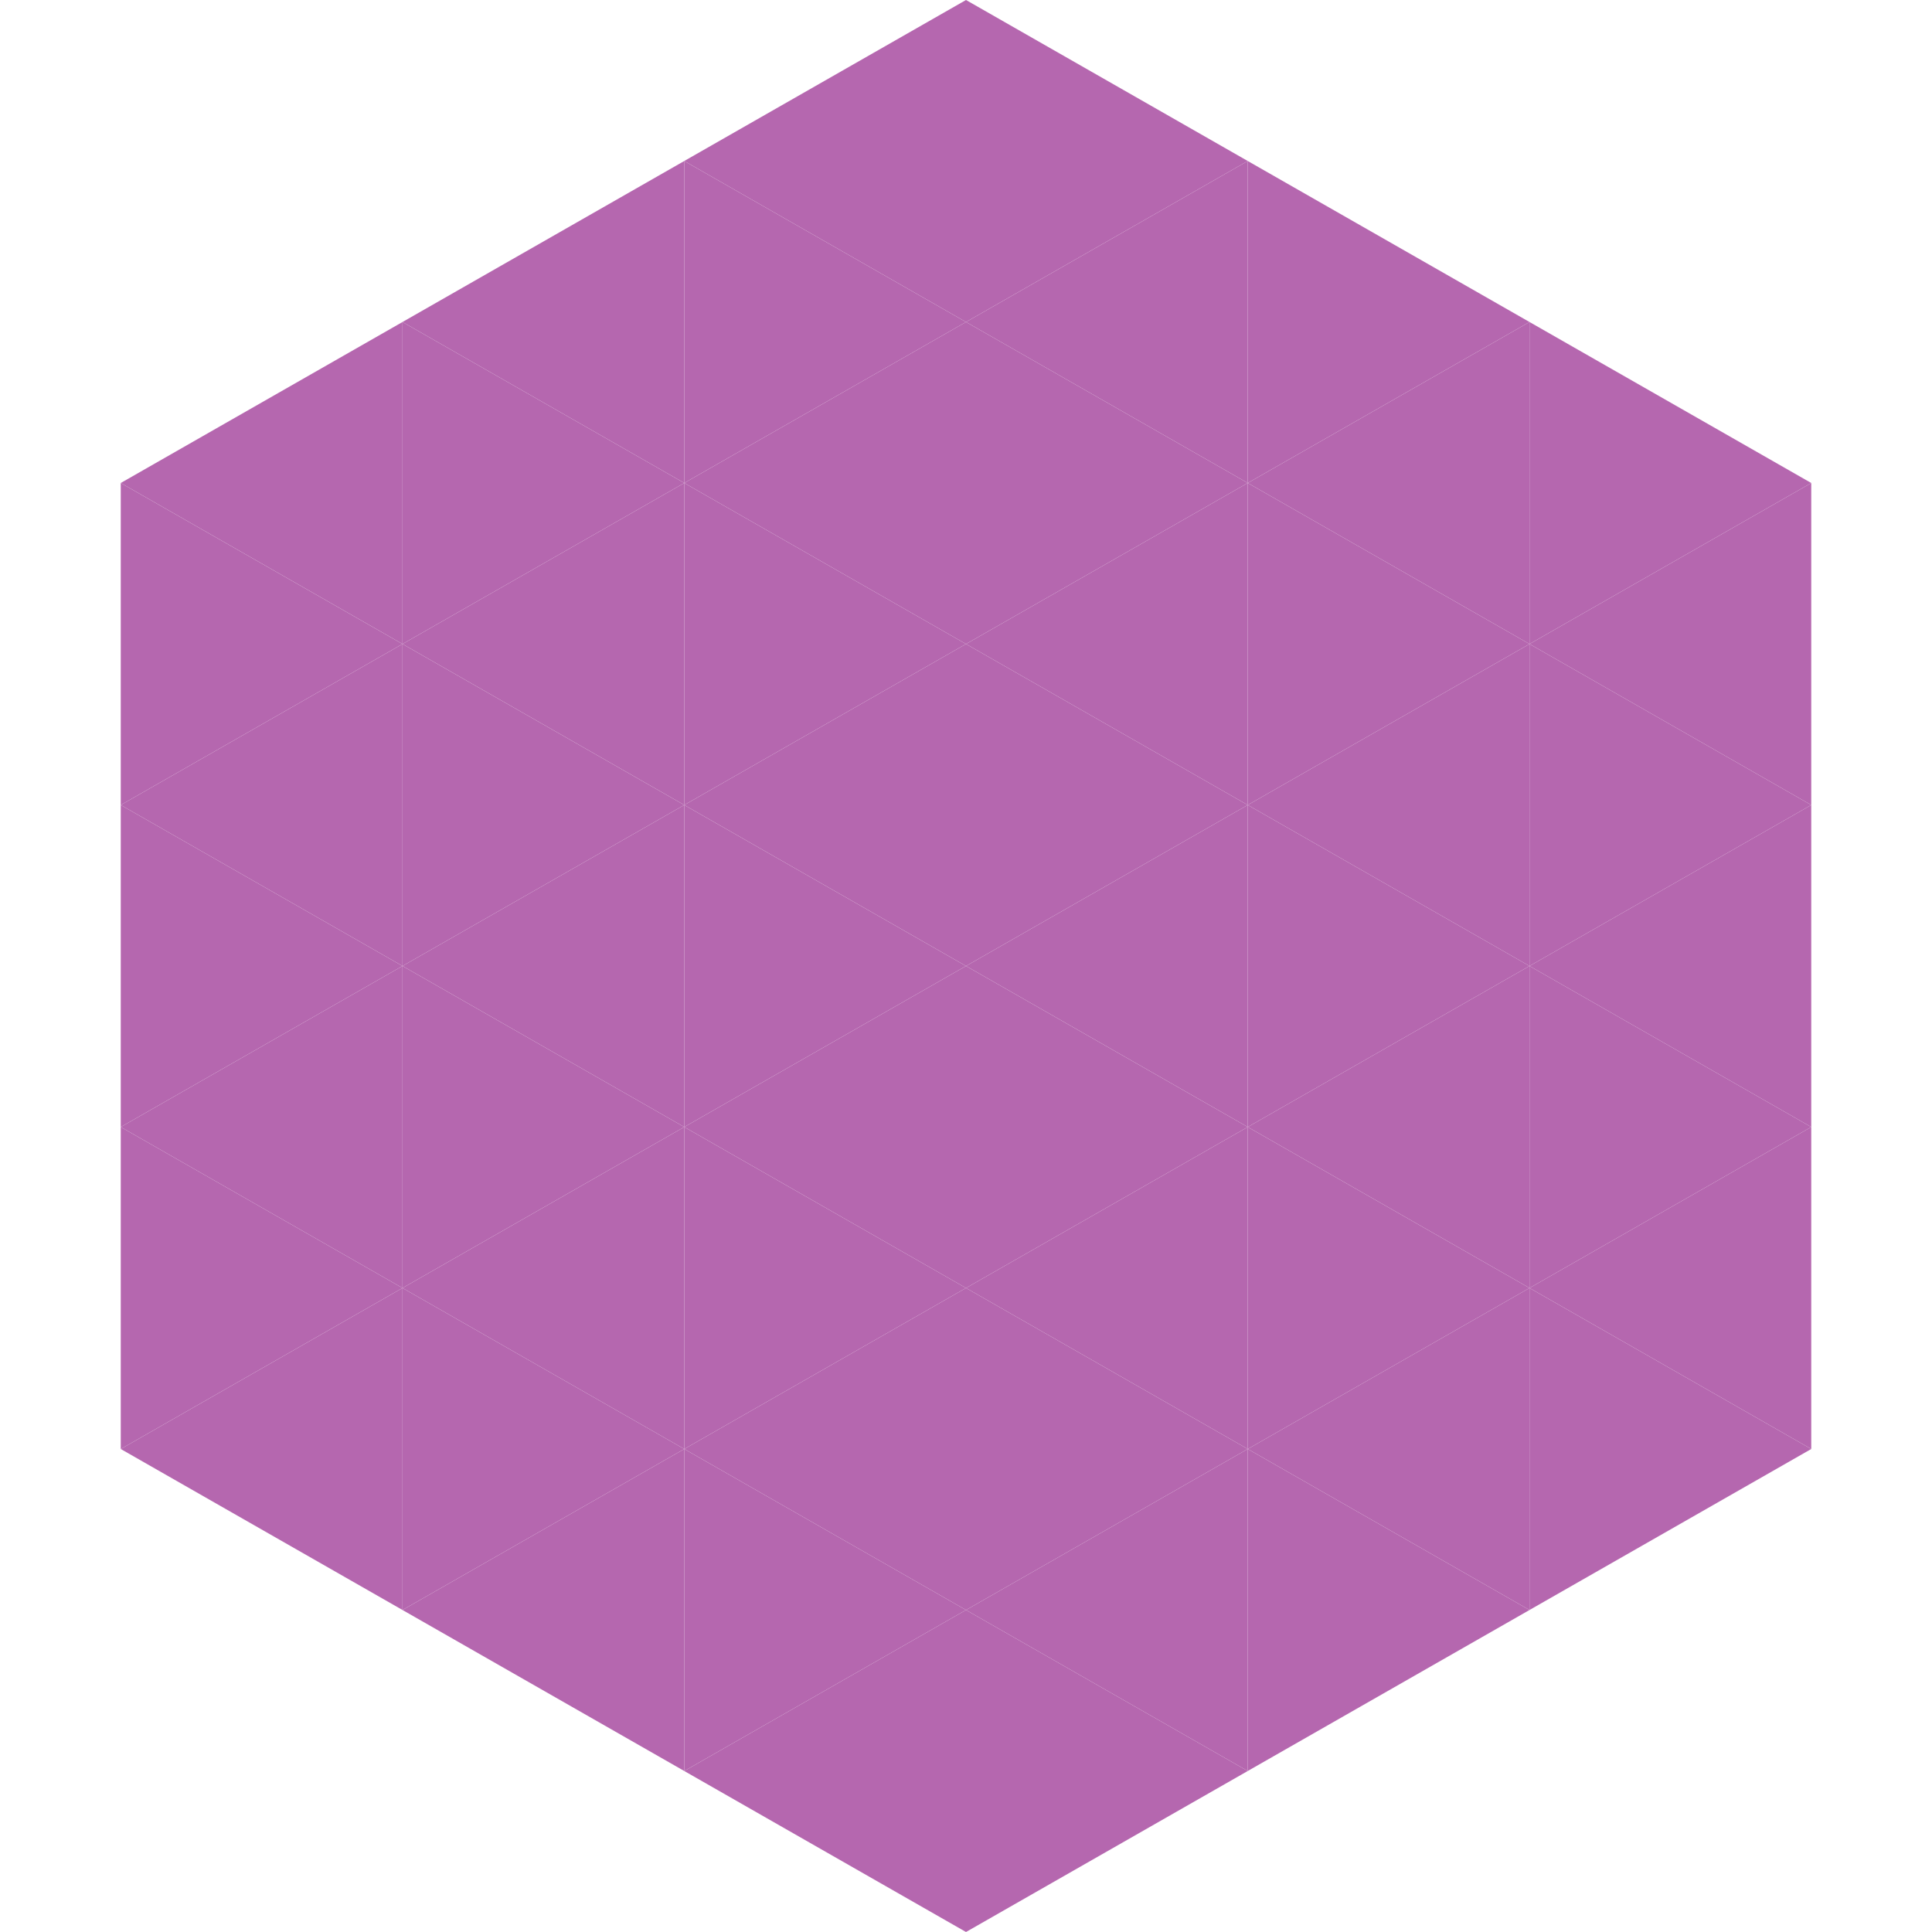
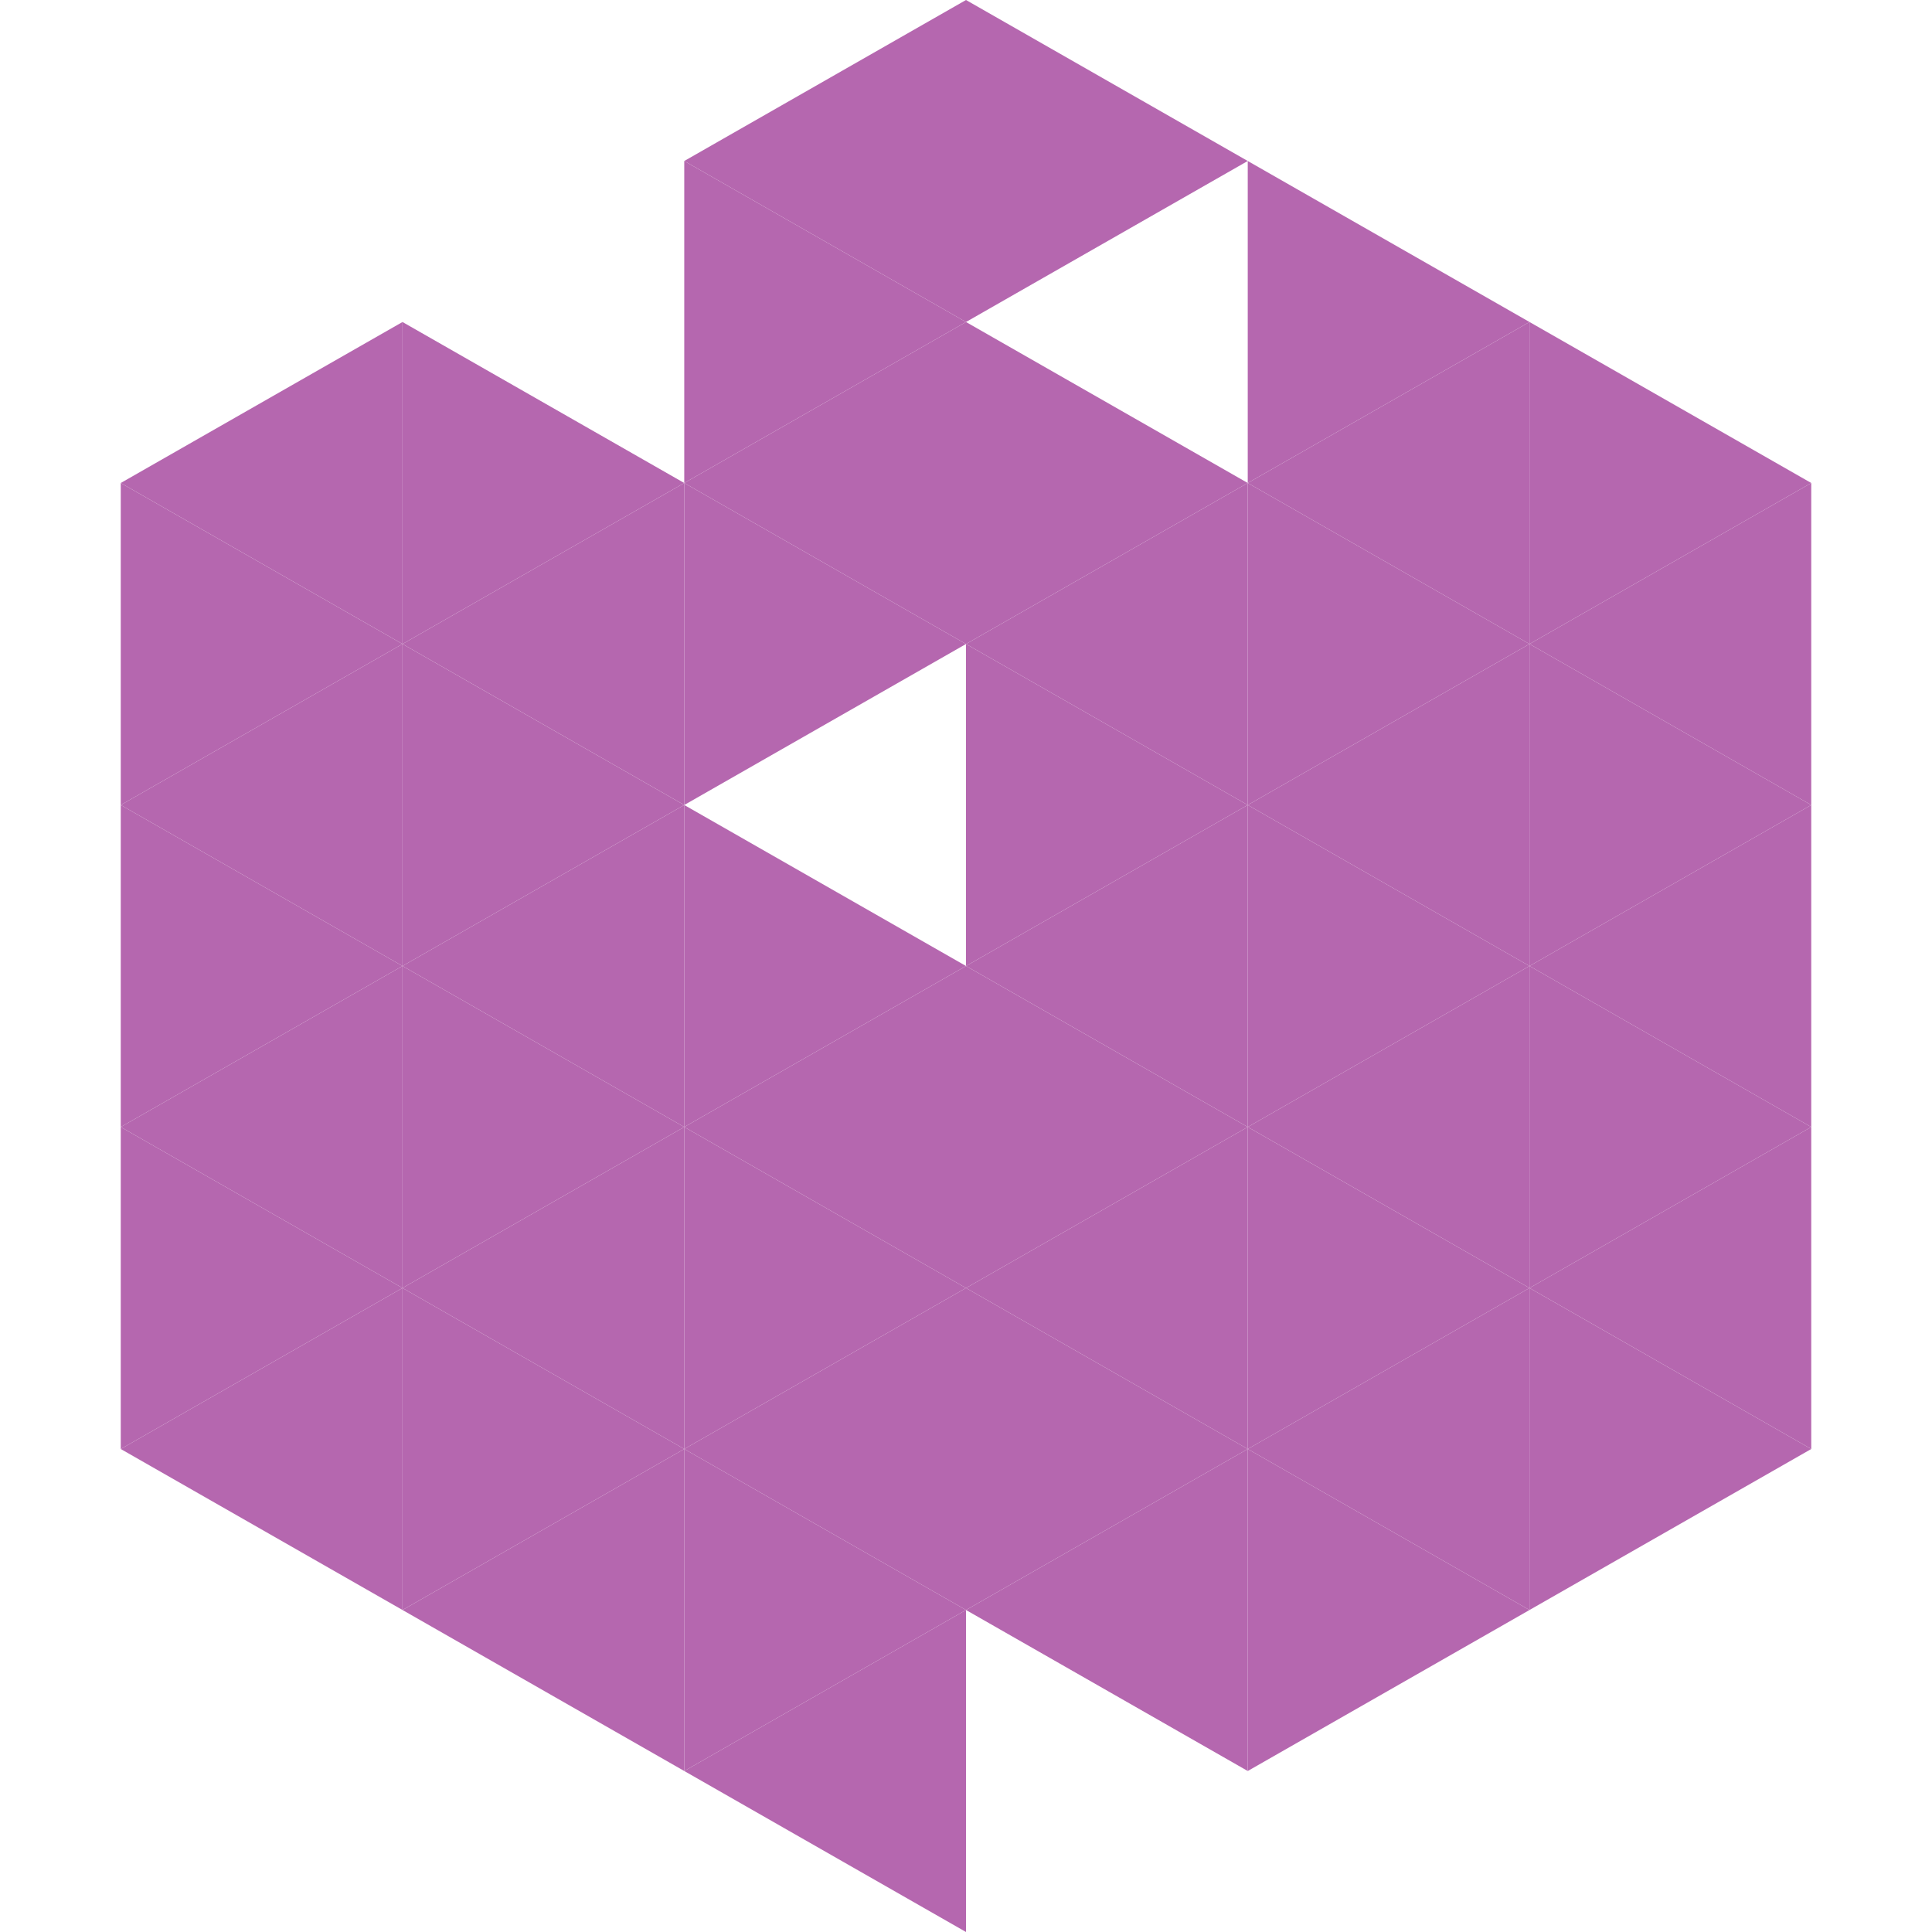
<svg xmlns="http://www.w3.org/2000/svg" width="240" height="240">
  <polygon points="50,40 15,60 50,80" style="fill:rgb(181,103,175)" />
  <polygon points="190,40 225,60 190,80" style="fill:rgb(181,103,175)" />
  <polygon points="15,60 50,80 15,100" style="fill:rgb(181,103,175)" />
  <polygon points="225,60 190,80 225,100" style="fill:rgb(181,103,175)" />
  <polygon points="50,80 15,100 50,120" style="fill:rgb(181,103,175)" />
  <polygon points="190,80 225,100 190,120" style="fill:rgb(181,103,175)" />
  <polygon points="15,100 50,120 15,140" style="fill:rgb(181,103,175)" />
  <polygon points="225,100 190,120 225,140" style="fill:rgb(181,103,175)" />
  <polygon points="50,120 15,140 50,160" style="fill:rgb(181,103,175)" />
  <polygon points="190,120 225,140 190,160" style="fill:rgb(181,103,175)" />
  <polygon points="15,140 50,160 15,180" style="fill:rgb(181,103,175)" />
  <polygon points="225,140 190,160 225,180" style="fill:rgb(181,103,175)" />
  <polygon points="50,160 15,180 50,200" style="fill:rgb(181,103,175)" />
  <polygon points="190,160 225,180 190,200" style="fill:rgb(181,103,175)" />
  <polygon points="15,180 50,200 15,220" style="fill:rgb(255,255,255); fill-opacity:0" />
  <polygon points="225,180 190,200 225,220" style="fill:rgb(255,255,255); fill-opacity:0" />
  <polygon points="50,0 85,20 50,40" style="fill:rgb(255,255,255); fill-opacity:0" />
  <polygon points="190,0 155,20 190,40" style="fill:rgb(255,255,255); fill-opacity:0" />
-   <polygon points="85,20 50,40 85,60" style="fill:rgb(181,103,175)" />
  <polygon points="155,20 190,40 155,60" style="fill:rgb(181,103,175)" />
  <polygon points="50,40 85,60 50,80" style="fill:rgb(181,103,175)" />
  <polygon points="190,40 155,60 190,80" style="fill:rgb(181,103,175)" />
  <polygon points="85,60 50,80 85,100" style="fill:rgb(181,103,175)" />
  <polygon points="155,60 190,80 155,100" style="fill:rgb(181,103,175)" />
  <polygon points="50,80 85,100 50,120" style="fill:rgb(181,103,175)" />
  <polygon points="190,80 155,100 190,120" style="fill:rgb(181,103,175)" />
  <polygon points="85,100 50,120 85,140" style="fill:rgb(181,103,175)" />
  <polygon points="155,100 190,120 155,140" style="fill:rgb(181,103,175)" />
  <polygon points="50,120 85,140 50,160" style="fill:rgb(181,103,175)" />
  <polygon points="190,120 155,140 190,160" style="fill:rgb(181,103,175)" />
  <polygon points="85,140 50,160 85,180" style="fill:rgb(181,103,175)" />
  <polygon points="155,140 190,160 155,180" style="fill:rgb(181,103,175)" />
  <polygon points="50,160 85,180 50,200" style="fill:rgb(181,103,175)" />
  <polygon points="190,160 155,180 190,200" style="fill:rgb(181,103,175)" />
  <polygon points="85,180 50,200 85,220" style="fill:rgb(181,103,175)" />
  <polygon points="155,180 190,200 155,220" style="fill:rgb(181,103,175)" />
  <polygon points="120,0 85,20 120,40" style="fill:rgb(181,103,175)" />
  <polygon points="120,0 155,20 120,40" style="fill:rgb(181,103,175)" />
  <polygon points="85,20 120,40 85,60" style="fill:rgb(181,103,175)" />
-   <polygon points="155,20 120,40 155,60" style="fill:rgb(181,103,175)" />
  <polygon points="120,40 85,60 120,80" style="fill:rgb(181,103,175)" />
  <polygon points="120,40 155,60 120,80" style="fill:rgb(181,103,175)" />
  <polygon points="85,60 120,80 85,100" style="fill:rgb(181,103,175)" />
  <polygon points="155,60 120,80 155,100" style="fill:rgb(181,103,175)" />
-   <polygon points="120,80 85,100 120,120" style="fill:rgb(181,103,175)" />
  <polygon points="120,80 155,100 120,120" style="fill:rgb(181,103,175)" />
  <polygon points="85,100 120,120 85,140" style="fill:rgb(181,103,175)" />
  <polygon points="155,100 120,120 155,140" style="fill:rgb(181,103,175)" />
  <polygon points="120,120 85,140 120,160" style="fill:rgb(181,103,175)" />
  <polygon points="120,120 155,140 120,160" style="fill:rgb(181,103,175)" />
  <polygon points="85,140 120,160 85,180" style="fill:rgb(181,103,175)" />
  <polygon points="155,140 120,160 155,180" style="fill:rgb(181,103,175)" />
  <polygon points="120,160 85,180 120,200" style="fill:rgb(181,103,175)" />
  <polygon points="120,160 155,180 120,200" style="fill:rgb(181,103,175)" />
  <polygon points="85,180 120,200 85,220" style="fill:rgb(181,103,175)" />
  <polygon points="155,180 120,200 155,220" style="fill:rgb(181,103,175)" />
  <polygon points="120,200 85,220 120,240" style="fill:rgb(181,103,175)" />
-   <polygon points="120,200 155,220 120,240" style="fill:rgb(181,103,175)" />
  <polygon points="85,220 120,240 85,260" style="fill:rgb(255,255,255); fill-opacity:0" />
  <polygon points="155,220 120,240 155,260" style="fill:rgb(255,255,255); fill-opacity:0" />
</svg>